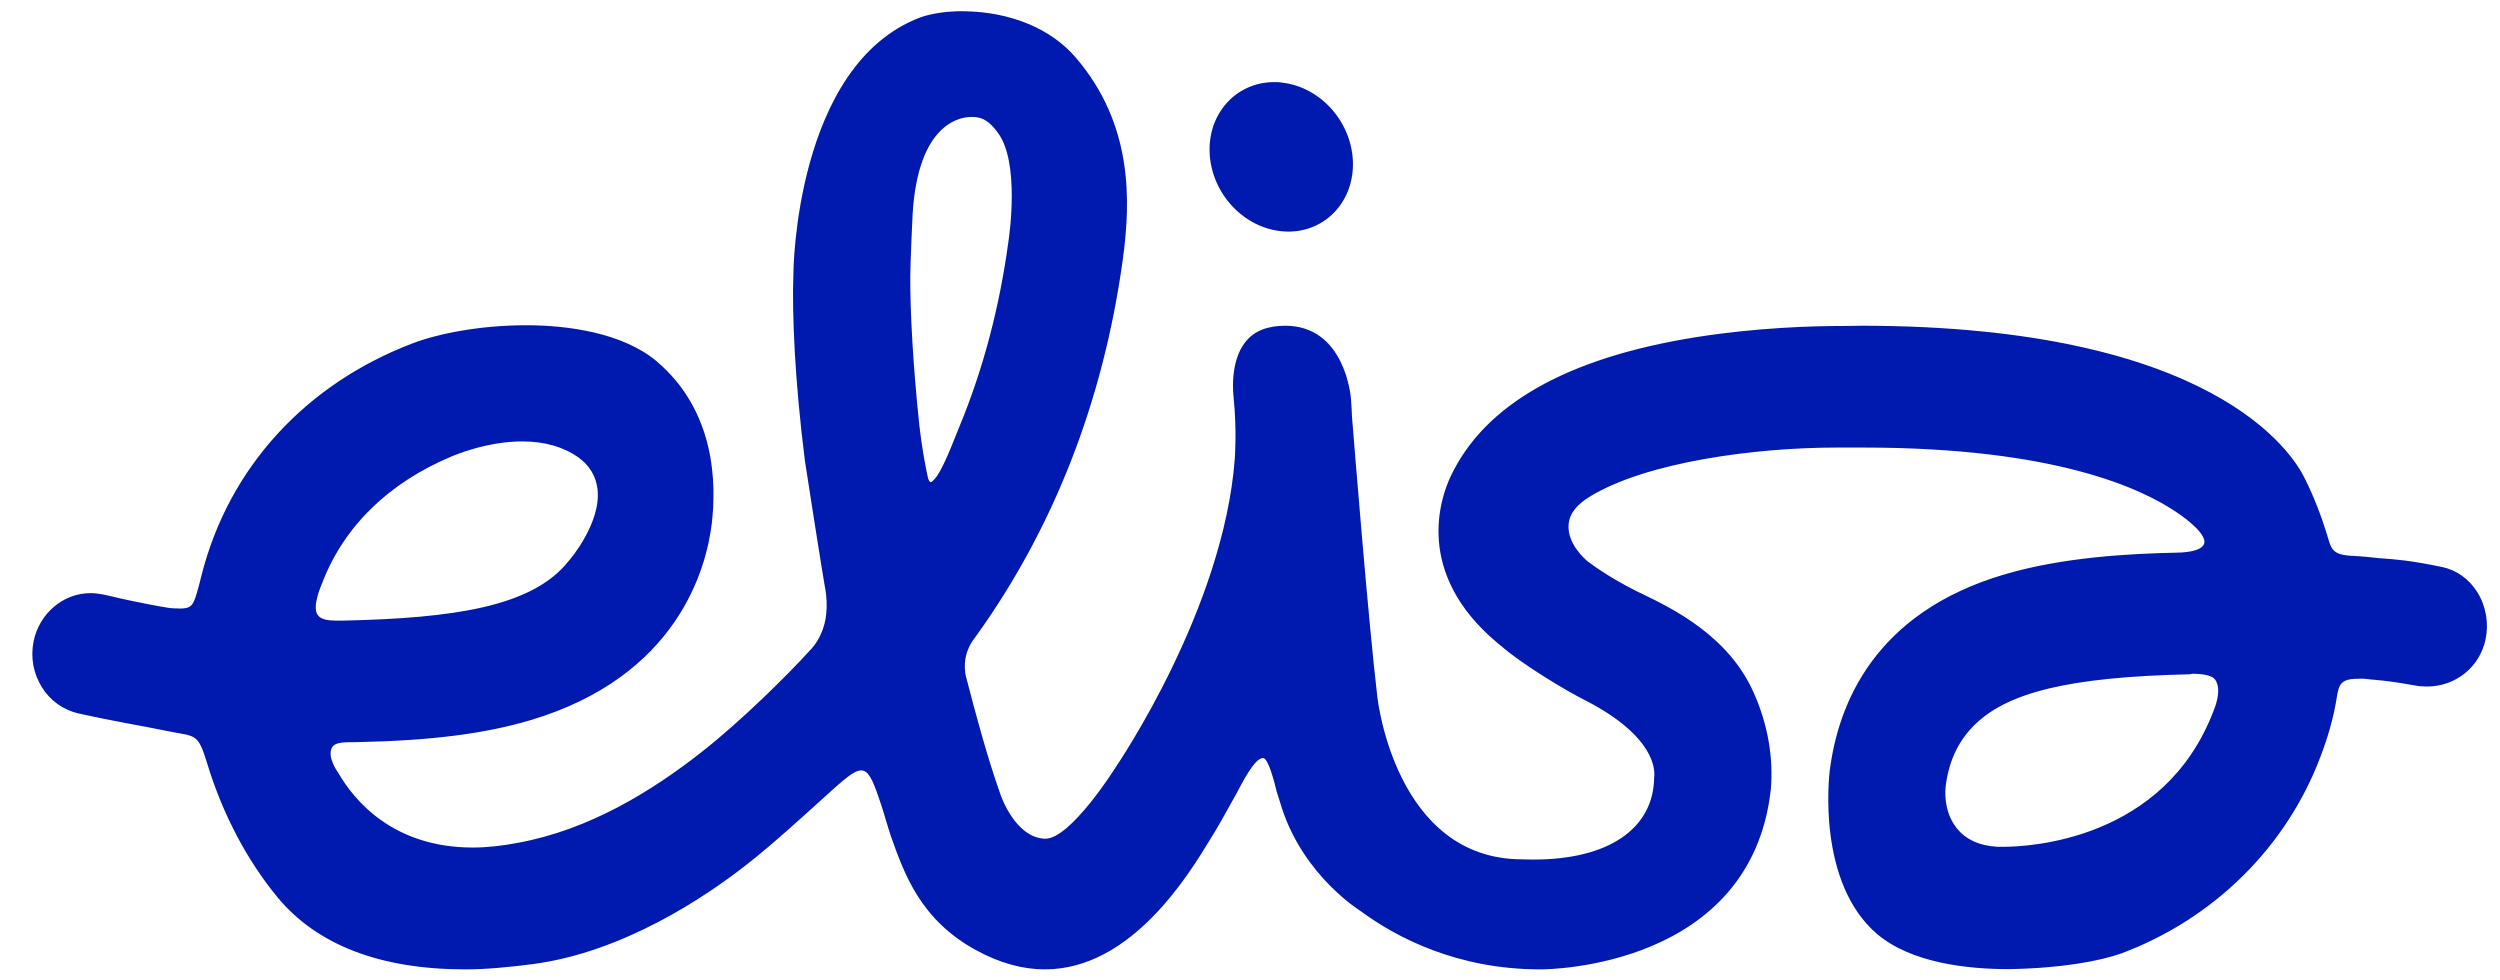
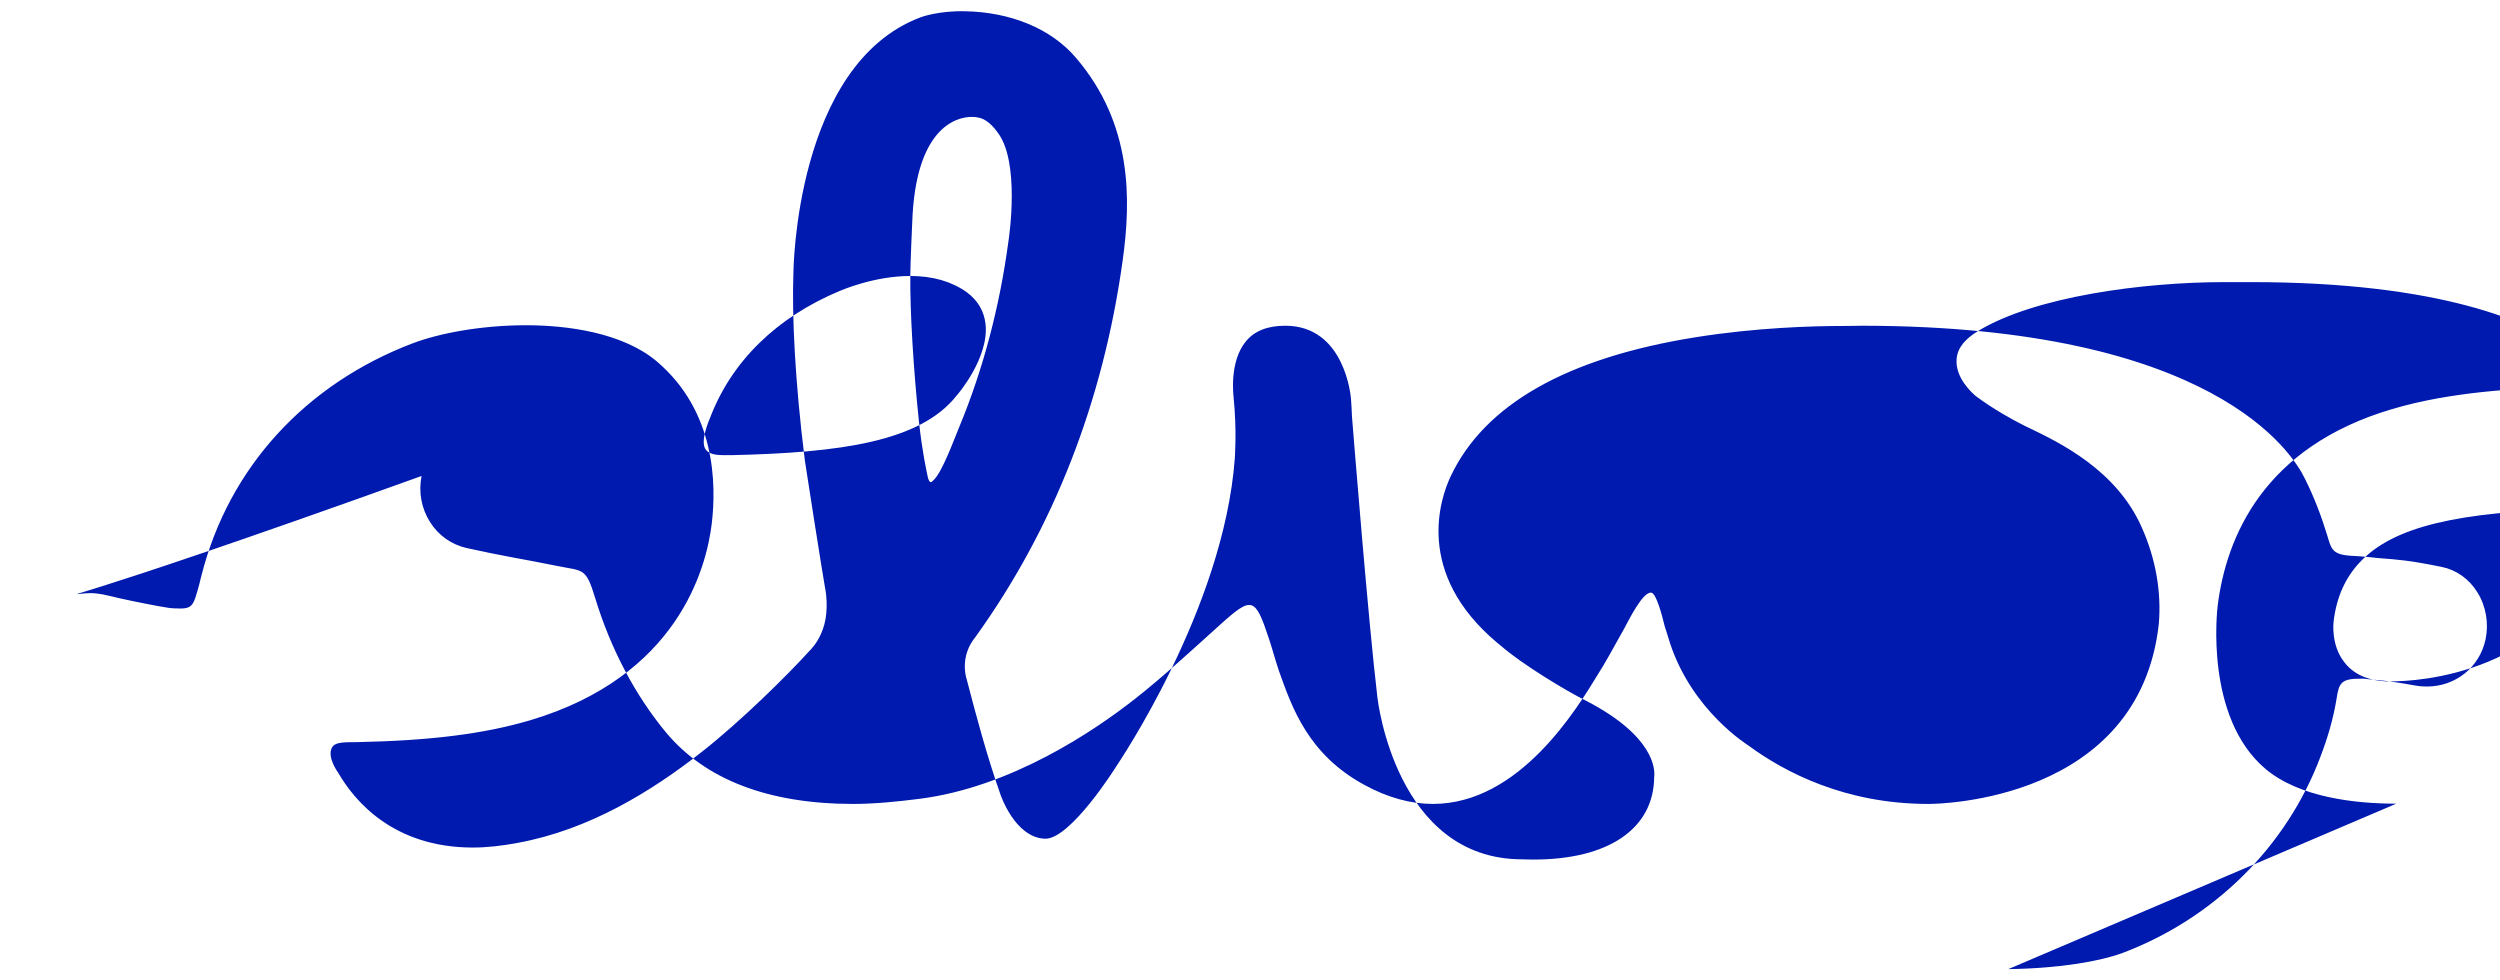
<svg xmlns="http://www.w3.org/2000/svg" xml:space="preserve" width="1020" height="400" viewBox="0 0 1020 400">
  <g id="ea-logo">
    <style>#ea-logo--white .ea-logo__dot,#ea-logo--white .ea-logo__sign{fill:#fff}</style>
-     <path id="svg_2" d="M371.4 112.6c-.1 14.8 1.2 37.2 3.6 60.1 1.3 11.6 2.9 19 3.6 22.2.4 1.6 1 1.8 1 1.8.5 0 .7-.2 1.5-1 3.4-3.5 7.7-15.2 10.4-21.8 9.6-23.2 16.3-48.5 19.9-75.1.5-3.2 4.6-32.4-4.1-44.4-2.2-3.1-5.1-6.1-8.5-6.5-.4-.1-1.2-.2-2.4-.2-6.7 0-22.9 5-24.2 42.9 0-.1-.8 17.5-.8 22m-158.3 67.5c-14.9 0-28.2 5.9-28.8 6.1-25.8 10.8-44.1 28.7-52.9 51.8-.3.8-4.3 9.7-1.7 13 1.9 2.4 5.7 2.2 10.1 2.2h.5c44.3-1 76.9-5.5 91.7-24.3.5-.5 13.3-15.5 11.8-29.2-.6-5.3-3.2-9.7-7.7-13-6.2-4.4-13.9-6.6-23-6.6m680.5 95c-49.6 1.1-75.4 7.4-88.9 21.6-6.1 6.4-9.7 14.4-10.9 24.4 0 .3-1.2 9.5 4.4 16.6 3.7 4.8 9.4 7.4 16.9 7.8h2.1c10.8 0 65.8-2.7 85.9-55.4.3-.8 3.7-8.4.7-12.8-1.2-1.7-4.8-2.4-9.3-2.4-.4.1-.7.1-.9.2m-74.2 120.3c-16.7 0-39.5-2.5-53.4-14.2-24.8-21-19.7-64.6-19.5-66.5 3.5-28.1 18.7-64.8 71.2-80.3 23.9-7.1 51.2-8.5 69.7-8.9 2.3 0 10.8-.2 11.9-3.7s-6.3-9.5-11.1-12.7c-14.4-9.8-49.7-26.5-128.1-26.5h-10.7c-33.4 0-77.3 5.9-100.4 19.8-5.3 3.2-8.6 6.8-9 11.5-.7 7.9 6.7 14.2 7.5 14.9l.2.2c7.2 5.4 15 9.7 20 12.2l2.1 1c12.4 6 35.4 17.1 45.7 40.4 5.7 12.7 8.1 26.3 7 39.4-8 72.6-90.3 73.5-93.8 73.5h-.3c-33.8 0-58.5-12.9-73.3-23.8-.2-.2-23-14.1-32.1-42-.2-.8-1.8-5.7-2.1-6.7-1-4.1-3.4-13.5-5.5-13.7-3.5-.4-9.2 11.3-11 14.6-3.9 7.1-8.7 15.6-10.3 18-9 14.8-32.4 53.6-67.8 53.6-9.1 0-18.5-2.6-28-7.8-22.8-12.4-29.4-31.3-34.8-46.5-1.4-4.1-2.6-8.7-4-12.9-5.7-17.2-6.9-17.7-19.9-6-12.4 11.2-24.4 22.2-34.9 30.4-16.7 13.1-50.4 35.9-87.7 40.7-9.4 1.2-18.6 2.1-27.2 2.1-34.7 0-60.4-10-76.4-29.2-12.6-15.2-22.6-34.2-28.9-54.9-3.8-12.6-4.9-10.8-15.5-13-12.7-2.6-22.1-4-36.9-7.3-6.2-1.4-11.6-5.2-15-10.7-3.5-5.6-4.7-12.2-3.4-18.7C16 250.3 25.8 242 36.9 242c1.6 0 3.3.2 4.9.5q3.6.75 6.6 1.5c5.7 1.3 16.7 3.5 20.4 4 .5.1 1.7.2 2.1.2 7.8.4 7.8-.4 10.4-9.8.3-1 .5-2.3.9-3.6 11.2-44.3 42.8-78.2 86.1-94.7 10.5-4 27.6-7.4 46.4-7.4 16.7 0 39.3 3 53.2 14.7 24.1 20.4 24.4 50.1 22.5 66.2-2.2 18.2-13.8 62.4-74.2 80.3-18.6 5.5-40.5 8.3-70.9 8.9-4.1.1-8.6-.3-9.9 2.3-2 3.8 2.3 9.8 2.6 10.2 6.5 11.3 22.4 30.5 54.9 30.5 5.8 0 11.9-.7 18.3-1.9 29.4-5.4 54.7-21.1 75.1-37.1 15.7-12.3 35.2-31.5 44.1-41.4.6-.6 2.9-2.9 4.7-7.1.9-2.1 1.7-4.7 2-7.8s.3-6.7-.5-10.8c-.5-2.4-7.7-48.1-8.2-51.7-4.1-32.7-5.3-59.4-4.7-76.3 0-.9.7-85.3 51.8-104.6.5-.2 7.6-2.8 18.5-2.5 18.2.4 34.7 6.9 45 19 23.2 27.1 22.4 58.2 19.1 82.3-8 58-28.3 109.8-60.2 154.1-6.1 7.5-4 15.7-3.5 17.1 3.8 14.7 8.4 31.8 13.7 46.8.2.6 6 17.8 18.2 18.3 10.4.4 29-29.3 29-29.3.8-1.3 43.9-64.4 48.5-125.8 0-.7.9-11.2-.5-25.1 0-.3-1.9-14.3 5-22.7 3.5-4.3 8.9-6.4 16.1-6.4 24.2 0 26.7 28.6 26.8 29.8.2 2.4.3 4.8.4 7.2.7 8.6 6.7 83.9 10.4 114.8.1.6 7.4 65.8 58.9 65.9.5 0 2.2.1 4.8.1 30.6 0 49-12.6 49.2-33.6.4-3 .3-16.6-27.6-31.1-8.5-4.2-26.6-15.2-34.9-22.5-.4-.3-1.6-1.3-1.6-1.3-33.8-28.4-23.1-58.9-19-67.7 13.8-29.4 47.4-48.5 100-56.9 25-4 48.2-4.6 59.9-4.6 4 0 6.7-.1 7.8-.1 143.6.1 175.9 52 180.9 62.4 3.7 7.4 6.7 15.2 9.1 23.1 1.7 5.6 1.9 8 10.4 8.4 4.3.2 7.6.6 10.5.9 7.9.6 12.6.9 25.8 3.6 6 1.2 11.2 4.9 14.6 10.4 3.5 5.6 4.7 12.7 3.3 19.2-2.4 11.3-12.2 19.2-23.9 19.2-1.6 0-3.1-.1-4.7-.4-8.4-1.5-11.9-1.9-16.2-2.3-1.2-.1-2.5-.2-4-.4-.6-.1-1.2-.1-1.7-.1-8.5-.1-9.3 1.7-10.3 8.3-1.3 8-3.6 15.8-6.5 23.4-13.9 37-43.6 66.3-81.3 80.4-8.4 3-24.3 6.1-46.1 6.4" style="fill:#0019af" />
-     <path id="svg_3" d="M519.9 33.5c-14.8 0-26.1 11.6-26.4 26.9-.3 16.9 12.7 32.1 29 33.9 1.1.1 2.1.2 3.1.2 14.8 0 26.1-11.6 26.4-26.9.3-16.9-12.7-32.1-29-33.9-1-.2-2.1-.2-3.1-.2" style="fill:#0019af" />
+     <path id="svg_2" d="M371.4 112.6c-.1 14.8 1.2 37.2 3.6 60.1 1.3 11.6 2.9 19 3.6 22.2.4 1.6 1 1.8 1 1.8.5 0 .7-.2 1.5-1 3.4-3.5 7.7-15.2 10.4-21.8 9.6-23.2 16.3-48.5 19.9-75.1.5-3.2 4.6-32.4-4.1-44.4-2.2-3.1-5.1-6.1-8.5-6.5-.4-.1-1.2-.2-2.4-.2-6.7 0-22.9 5-24.2 42.9 0-.1-.8 17.5-.8 22c-14.9 0-28.2 5.9-28.8 6.1-25.8 10.8-44.1 28.7-52.9 51.8-.3.8-4.3 9.7-1.7 13 1.9 2.4 5.7 2.2 10.1 2.2h.5c44.3-1 76.9-5.5 91.7-24.3.5-.5 13.3-15.5 11.8-29.2-.6-5.3-3.2-9.7-7.7-13-6.2-4.4-13.9-6.6-23-6.6m680.5 95c-49.6 1.1-75.4 7.4-88.9 21.6-6.1 6.4-9.7 14.4-10.9 24.4 0 .3-1.2 9.5 4.4 16.6 3.7 4.8 9.4 7.4 16.9 7.8h2.1c10.8 0 65.8-2.7 85.9-55.4.3-.8 3.7-8.4.7-12.8-1.2-1.7-4.8-2.4-9.3-2.4-.4.1-.7.1-.9.2m-74.2 120.3c-16.7 0-39.5-2.5-53.4-14.2-24.8-21-19.7-64.6-19.5-66.5 3.5-28.1 18.7-64.8 71.2-80.3 23.9-7.1 51.2-8.5 69.7-8.9 2.3 0 10.8-.2 11.9-3.7s-6.3-9.5-11.1-12.7c-14.4-9.8-49.7-26.5-128.1-26.5h-10.7c-33.4 0-77.3 5.9-100.4 19.8-5.3 3.2-8.6 6.8-9 11.5-.7 7.9 6.7 14.2 7.5 14.9l.2.2c7.2 5.4 15 9.7 20 12.2l2.1 1c12.4 6 35.4 17.1 45.7 40.4 5.7 12.7 8.1 26.3 7 39.4-8 72.6-90.3 73.5-93.8 73.5h-.3c-33.8 0-58.5-12.9-73.3-23.8-.2-.2-23-14.1-32.1-42-.2-.8-1.8-5.7-2.1-6.7-1-4.1-3.4-13.5-5.5-13.7-3.5-.4-9.2 11.3-11 14.6-3.9 7.1-8.7 15.6-10.3 18-9 14.8-32.4 53.6-67.8 53.6-9.1 0-18.5-2.6-28-7.8-22.8-12.4-29.4-31.3-34.8-46.5-1.4-4.1-2.6-8.7-4-12.9-5.7-17.2-6.9-17.7-19.9-6-12.4 11.2-24.4 22.2-34.9 30.4-16.7 13.1-50.4 35.9-87.7 40.7-9.4 1.2-18.6 2.1-27.2 2.1-34.7 0-60.4-10-76.4-29.2-12.6-15.2-22.6-34.2-28.9-54.9-3.8-12.6-4.9-10.8-15.5-13-12.7-2.6-22.1-4-36.9-7.3-6.2-1.4-11.6-5.2-15-10.7-3.5-5.6-4.7-12.2-3.4-18.7C16 250.3 25.8 242 36.9 242c1.6 0 3.3.2 4.9.5q3.6.75 6.6 1.5c5.7 1.3 16.7 3.5 20.4 4 .5.1 1.7.2 2.1.2 7.8.4 7.8-.4 10.4-9.8.3-1 .5-2.3.9-3.6 11.2-44.3 42.8-78.2 86.1-94.7 10.5-4 27.6-7.4 46.4-7.4 16.7 0 39.3 3 53.2 14.7 24.1 20.4 24.4 50.1 22.5 66.2-2.2 18.2-13.8 62.4-74.2 80.3-18.6 5.5-40.5 8.3-70.9 8.9-4.1.1-8.6-.3-9.9 2.3-2 3.8 2.3 9.8 2.6 10.2 6.5 11.3 22.4 30.5 54.9 30.5 5.8 0 11.9-.7 18.3-1.9 29.4-5.4 54.7-21.1 75.1-37.1 15.7-12.3 35.2-31.5 44.1-41.4.6-.6 2.9-2.9 4.7-7.1.9-2.1 1.7-4.7 2-7.8s.3-6.7-.5-10.8c-.5-2.4-7.7-48.1-8.2-51.7-4.1-32.7-5.3-59.4-4.7-76.3 0-.9.7-85.3 51.8-104.6.5-.2 7.6-2.8 18.5-2.5 18.2.4 34.7 6.9 45 19 23.2 27.1 22.4 58.2 19.1 82.3-8 58-28.3 109.8-60.2 154.1-6.1 7.5-4 15.7-3.5 17.1 3.8 14.7 8.4 31.8 13.7 46.8.2.6 6 17.8 18.2 18.3 10.4.4 29-29.3 29-29.3.8-1.3 43.9-64.4 48.5-125.8 0-.7.9-11.2-.5-25.1 0-.3-1.9-14.3 5-22.7 3.5-4.3 8.9-6.4 16.1-6.4 24.2 0 26.7 28.6 26.8 29.8.2 2.4.3 4.8.4 7.2.7 8.6 6.7 83.9 10.4 114.8.1.6 7.4 65.8 58.9 65.9.5 0 2.2.1 4.8.1 30.6 0 49-12.6 49.2-33.6.4-3 .3-16.6-27.6-31.1-8.5-4.2-26.6-15.2-34.9-22.5-.4-.3-1.6-1.3-1.6-1.3-33.8-28.4-23.1-58.9-19-67.7 13.8-29.4 47.4-48.5 100-56.9 25-4 48.2-4.6 59.9-4.6 4 0 6.7-.1 7.8-.1 143.6.1 175.9 52 180.9 62.4 3.7 7.4 6.7 15.2 9.1 23.1 1.7 5.6 1.9 8 10.4 8.4 4.3.2 7.6.6 10.5.9 7.9.6 12.6.9 25.8 3.6 6 1.2 11.2 4.9 14.6 10.4 3.5 5.6 4.7 12.7 3.3 19.2-2.4 11.3-12.2 19.2-23.9 19.2-1.6 0-3.1-.1-4.7-.4-8.4-1.5-11.9-1.9-16.2-2.3-1.2-.1-2.5-.2-4-.4-.6-.1-1.2-.1-1.7-.1-8.5-.1-9.3 1.7-10.3 8.3-1.3 8-3.6 15.8-6.5 23.4-13.9 37-43.6 66.3-81.3 80.4-8.4 3-24.3 6.1-46.1 6.4" style="fill:#0019af" />
  </g>
  <script>var modifier = window.location.hash.replace('#', '');
    var svg = document.getElementById('ea-logo');
    svg.setAttribute('id', modifier);</script>
</svg>